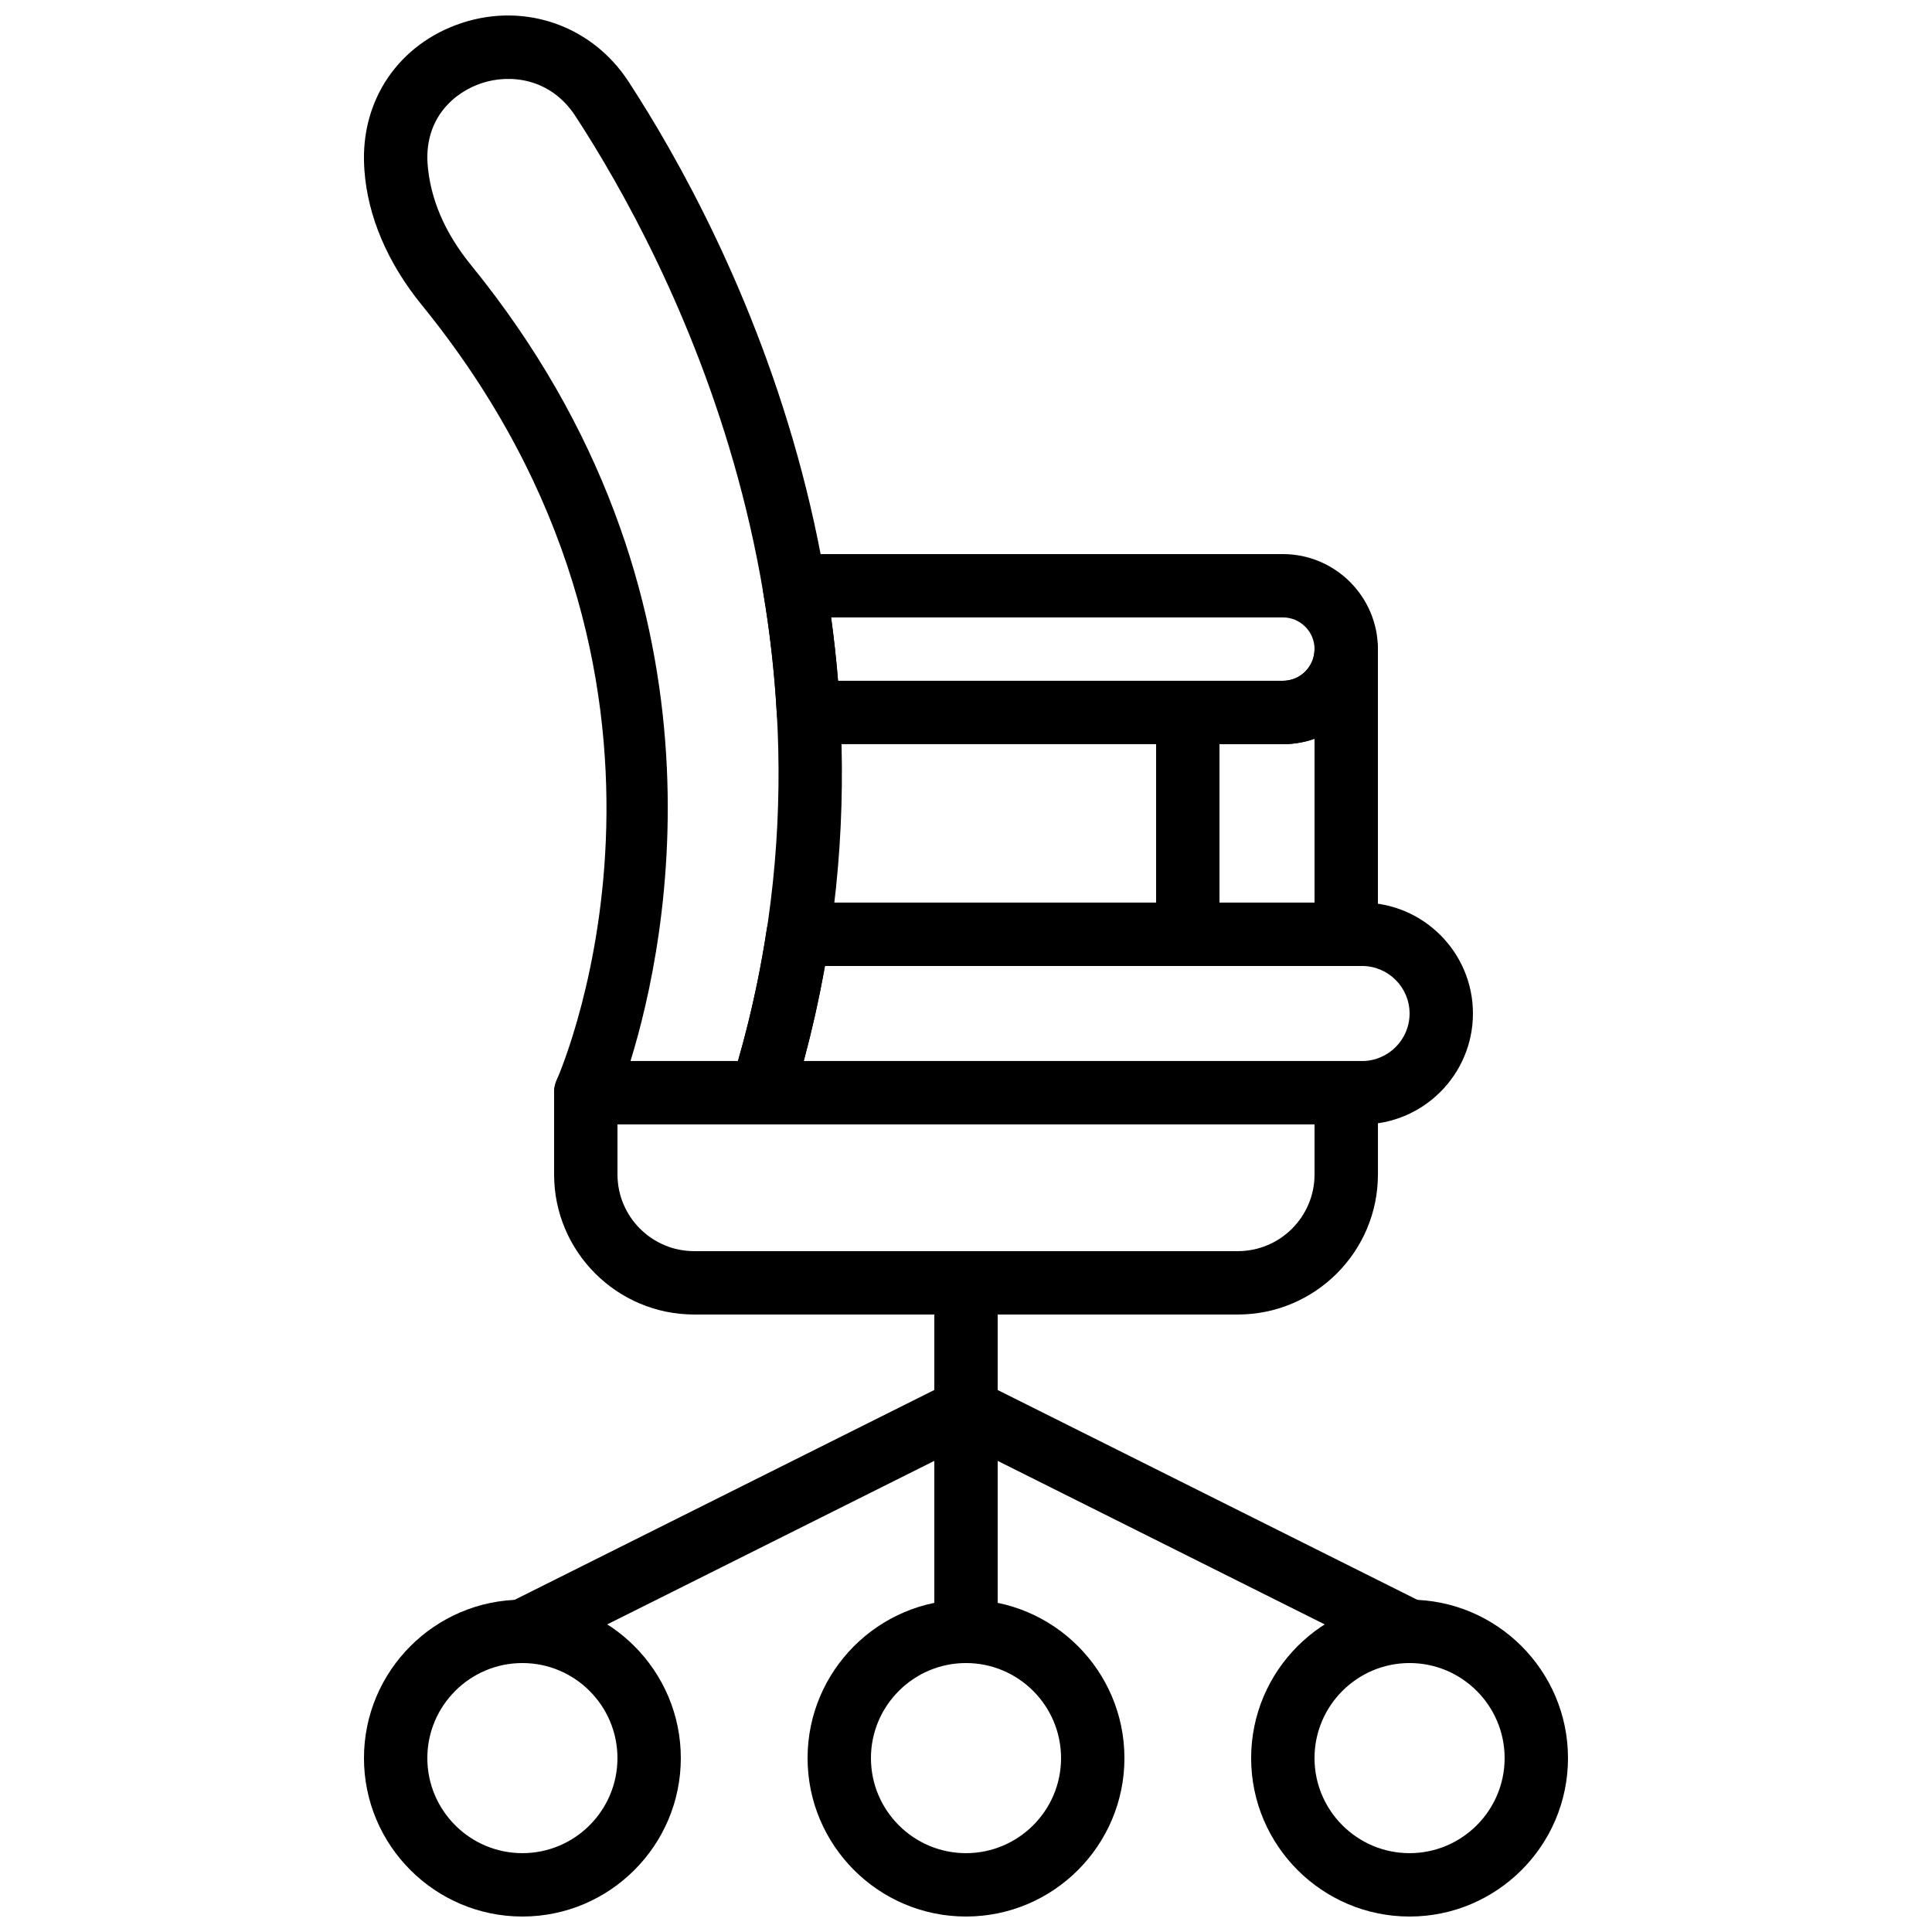
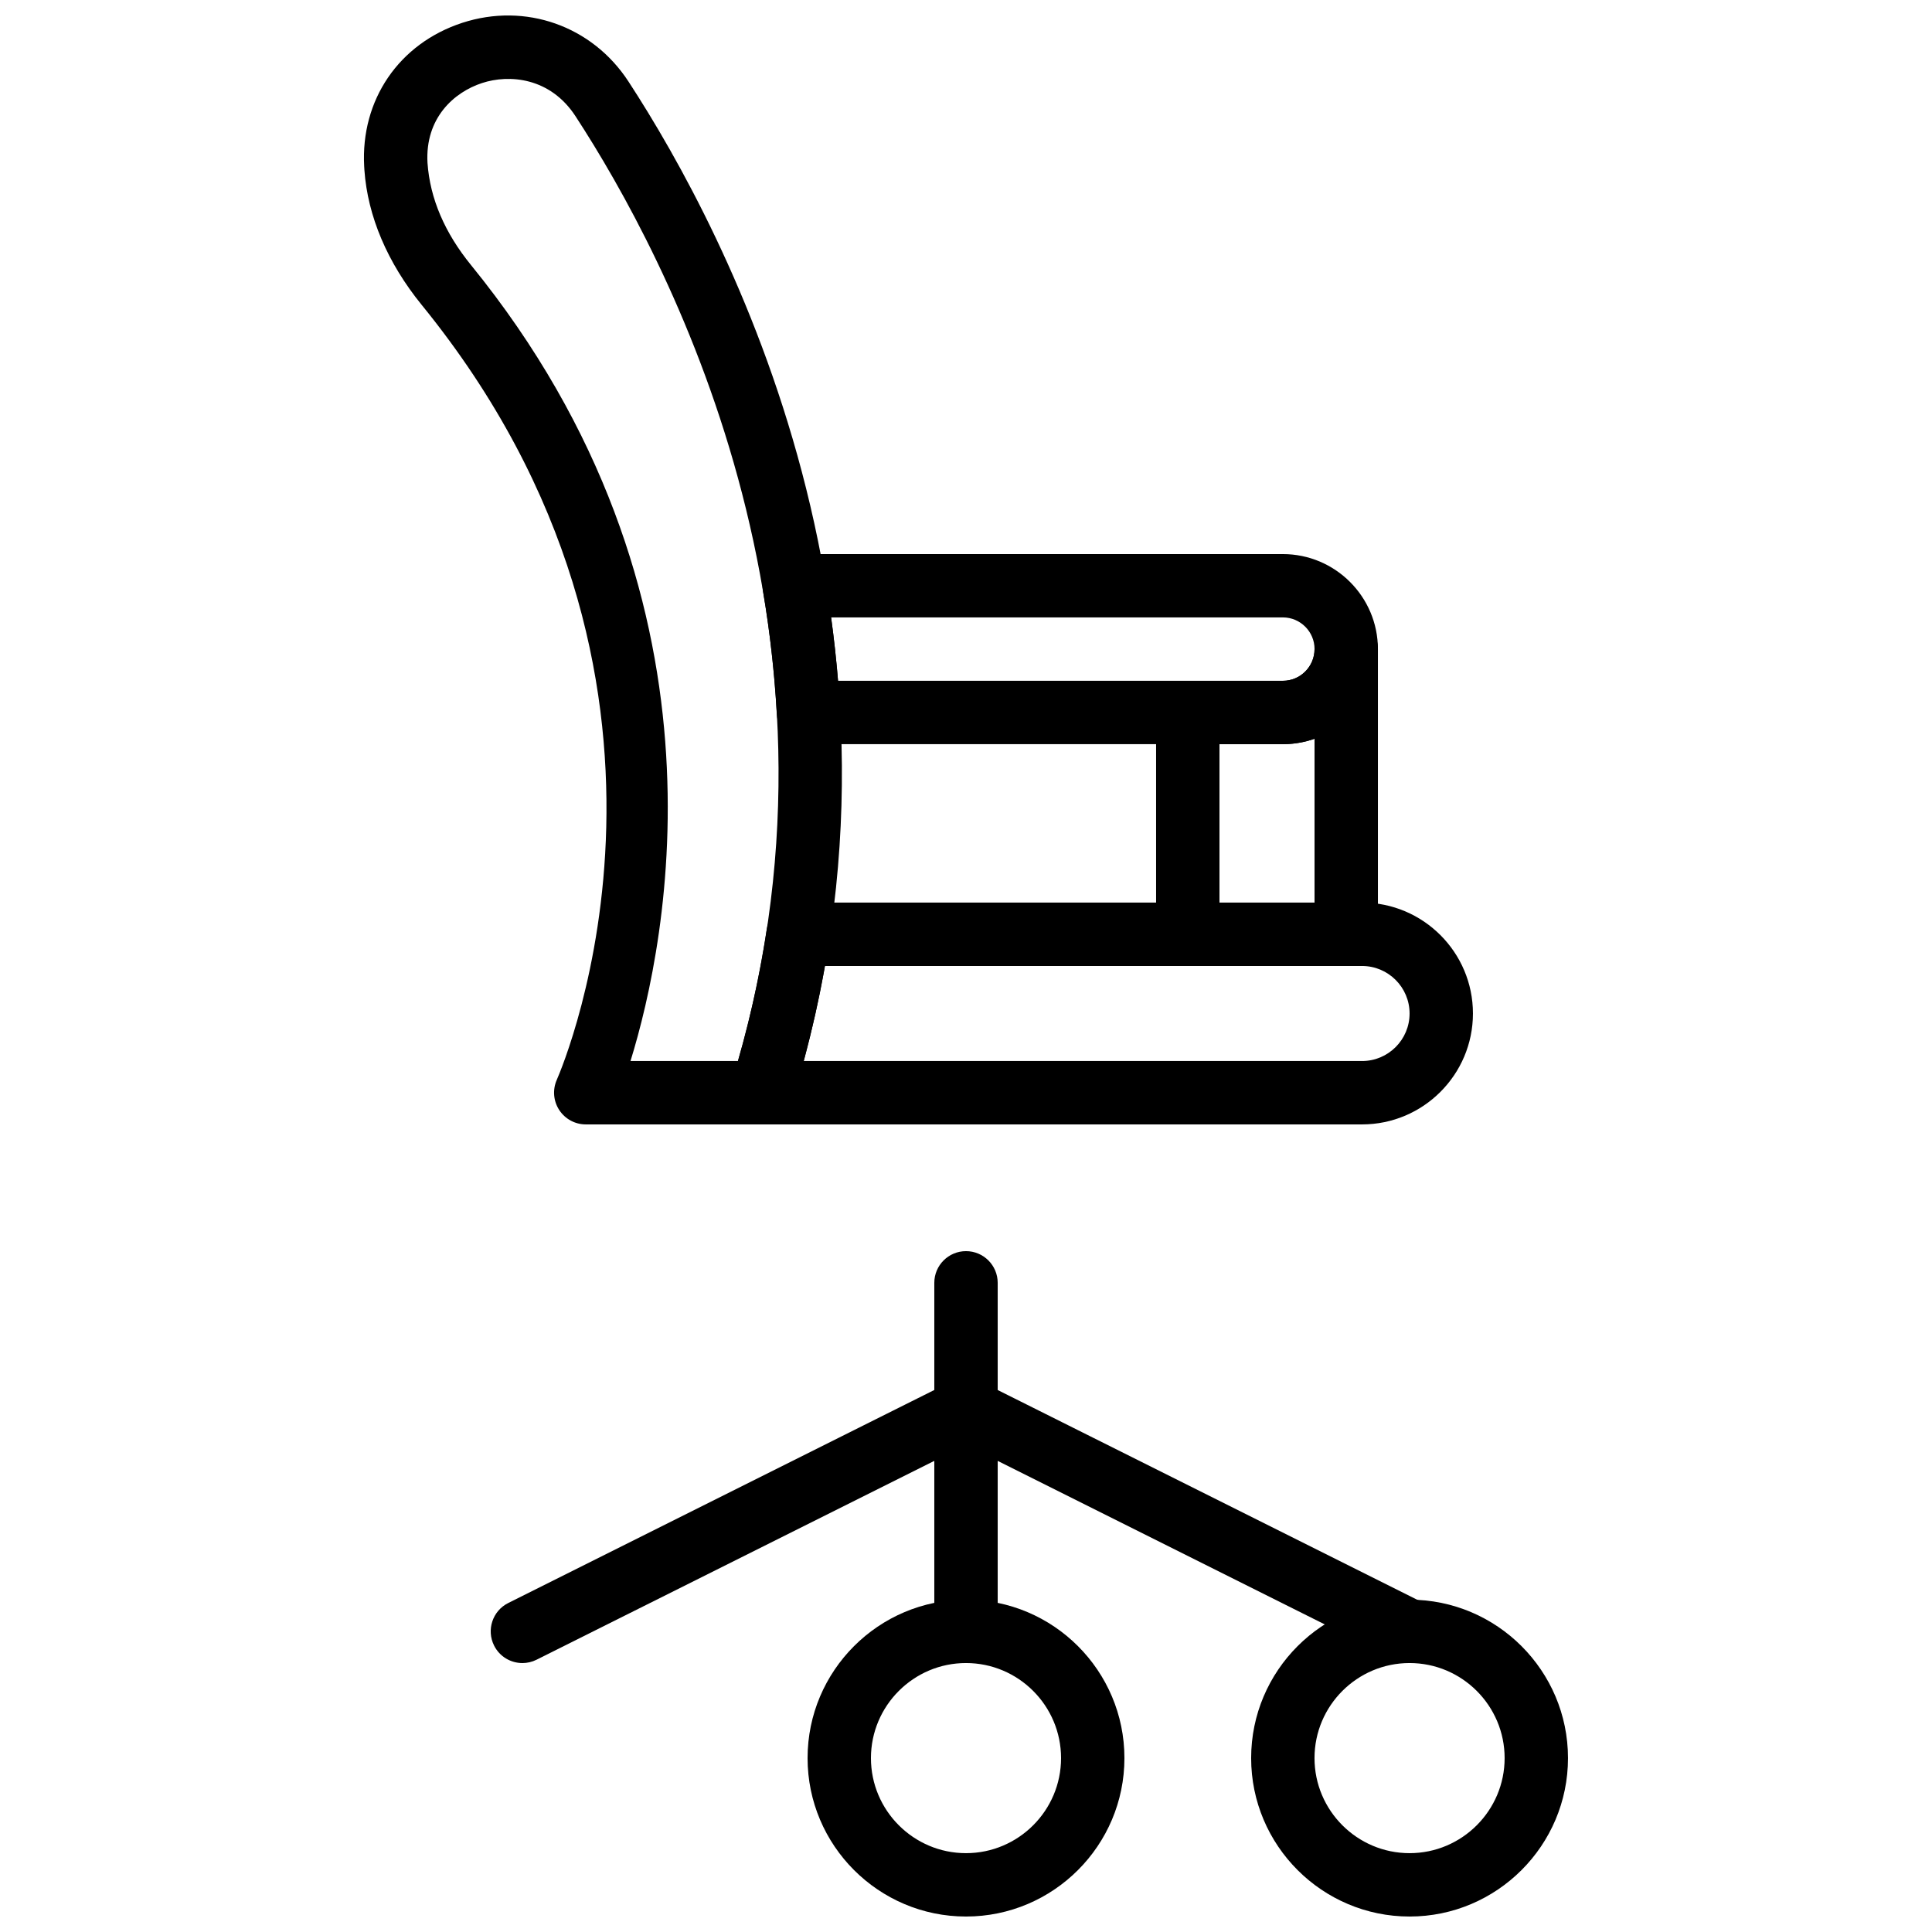
<svg xmlns="http://www.w3.org/2000/svg" width="800px" height="800px" version="1.1" viewBox="144 144 512 512">
  <defs>
    <clipPath id="d">
      <path d="m240 148.09h128v293.91h-128z" />
    </clipPath>
    <clipPath id="c">
-       <path d="m240 567h85v84.902h-85z" />
-     </clipPath>
+       </clipPath>
    <clipPath id="b">
      <path d="m475 567h85v84.902h-85z" />
    </clipPath>
    <clipPath id="a">
      <path d="m358 567h84v84.902h-84z" />
    </clipPath>
  </defs>
-   <path d="m472.04 492.36h-144.07c-20.473 0-37.129-16.648-37.129-37.121v-21.656c0-4.637 3.762-8.398 8.398-8.398h201.53c4.637 0 8.398 3.762 8.398 8.398v21.656c-0.004 20.473-16.656 37.121-37.129 37.121zm-164.4-50.379v13.258c0 11.211 9.117 20.328 20.328 20.328h144.07c11.211 0 20.328-9.117 20.328-20.328v-13.258z" />
  <g clip-path="url(#d)">
    <path d="m345.81 441.98h-46.578c-2.84 0-5.477-1.438-7.027-3.812-1.555-2.375-1.797-5.375-0.664-7.969 1.883-4.281 45.051-106.05-35.797-205.41-9.07-11.16-14.316-23.512-15.172-35.719 0-0.043-0.059-0.949-0.059-0.984-0.973-17.617 9.219-32.539 25.973-38.031 16.727-5.457 34.438 0.773 44.074 15.559 25.953 39.801 82.129 145.85 43.262 270.48-1.082 3.492-4.332 5.887-8.012 5.887zm-34.723-16.797h28.484c33.191-115.27-18.828-213.23-43.066-250.4-6.695-10.27-17.535-11.152-24.781-8.77-7.414 2.43-15.098 9.254-14.434 21.137 0.656 9.496 4.617 18.59 11.496 27.047 71.07 87.344 52.168 179.04 42.301 210.99z" />
  </g>
  <path d="m504.96 441.98h-159.15c-2.672 0-5.18-1.27-6.758-3.418-1.578-2.148-2.051-4.93-1.25-7.481 4.133-13.258 7.289-26.961 9.387-40.75 0.621-4.106 4.148-7.137 8.305-7.137h149.46c16.207 0 29.391 13.184 29.391 29.391 0 16.203-13.184 29.395-29.391 29.395zm-147.96-16.797h147.96c6.945 0 12.594-5.652 12.594-12.594 0-6.945-5.652-12.594-12.594-12.594h-142.35c-1.5 8.473-3.383 16.895-5.617 25.188z" />
  <g clip-path="url(#c)">
-     <path d="m282.44 651.9c-23.152 0-41.984-18.836-41.984-41.984 0-23.152 18.836-41.984 41.984-41.984 23.152 0 41.984 18.836 41.984 41.984 0 23.152-18.836 41.984-41.984 41.984zm0-67.176c-13.887 0-25.191 11.301-25.191 25.191 0 13.887 11.301 25.191 25.191 25.191 13.887 0 25.191-11.301 25.191-25.191 0-13.887-11.305-25.191-25.191-25.191z" />
-   </g>
+     </g>
  <g clip-path="url(#b)">
    <path d="m517.55 651.9c-23.152 0-41.984-18.836-41.984-41.984 0-23.152 18.836-41.984 41.984-41.984 23.152 0 41.984 18.836 41.984 41.984 0 23.152-18.832 41.984-41.984 41.984zm0-67.176c-13.887 0-25.191 11.301-25.191 25.191 0 13.887 11.301 25.191 25.191 25.191 13.887 0 25.191-11.301 25.191-25.191 0-13.887-11.301-25.191-25.191-25.191z" />
  </g>
  <g clip-path="url(#a)">
    <path d="m400 651.9c-23.152 0-41.984-18.836-41.984-41.984 0-23.152 18.836-41.984 41.984-41.984 23.152 0 41.984 18.836 41.984 41.984 0 23.152-18.836 41.984-41.984 41.984zm0-67.176c-13.887 0-25.191 11.301-25.191 25.191 0 13.887 11.301 25.191 25.191 25.191 13.887 0 25.191-11.301 25.191-25.191-0.004-13.887-11.305-25.191-25.191-25.191z" />
  </g>
  <path d="m400 584.73c-4.637 0-8.398-3.762-8.398-8.398v-92.367c0-4.637 3.762-8.398 8.398-8.398s8.398 3.762 8.398 8.398v92.367c-0.004 4.637-3.766 8.398-8.398 8.398z" />
  <path d="m282.45 584.73c-3.082 0-6.047-1.695-7.516-4.644-2.074-4.148-0.395-9.195 3.754-11.27l117.56-58.777c4.141-2.082 9.195-0.395 11.27 3.754 2.074 4.148 0.395 9.195-3.754 11.27l-117.56 58.777c-1.211 0.605-2.496 0.891-3.754 0.891z" />
  <path d="m517.55 584.73c-1.258 0-2.543-0.285-3.754-0.883l-117.56-58.777c-4.148-2.074-5.828-7.121-3.754-11.27s7.121-5.828 11.27-3.754l117.56 58.777c4.148 2.074 5.828 7.121 3.754 11.27-1.469 2.941-4.434 4.637-7.516 4.637z" />
  <path d="m500.76 400h-41.984c-4.637 0-8.398-3.762-8.398-8.398v-58.777c0-4.637 3.762-8.398 8.398-8.398h25.191c4.637 0 8.398-3.769 8.398-8.398 0-4.637 3.762-8.398 8.398-8.398s8.398 3.762 8.398 8.398v75.574c-0.004 4.637-3.766 8.398-8.402 8.398zm-33.586-16.797h25.191v-43.422c-2.629 0.934-5.457 1.438-8.398 1.438h-16.793z" />
  <path d="m483.97 341.21h-125.72c-4.457 0-8.137-3.484-8.387-7.926-0.613-10.965-1.84-21.957-3.66-32.648-0.41-2.445 0.27-4.938 1.863-6.816 1.594-1.891 3.938-2.981 6.414-2.981h129.49c13.887 0 25.191 11.301 25.191 25.191 0 13.887-11.305 25.18-25.191 25.18zm-117.88-16.793h117.88c4.637 0 8.398-3.769 8.398-8.398 0-4.625-3.762-8.398-8.398-8.398l-119.71 0.004c0.754 5.559 1.367 11.176 1.828 16.793z" />
</svg>